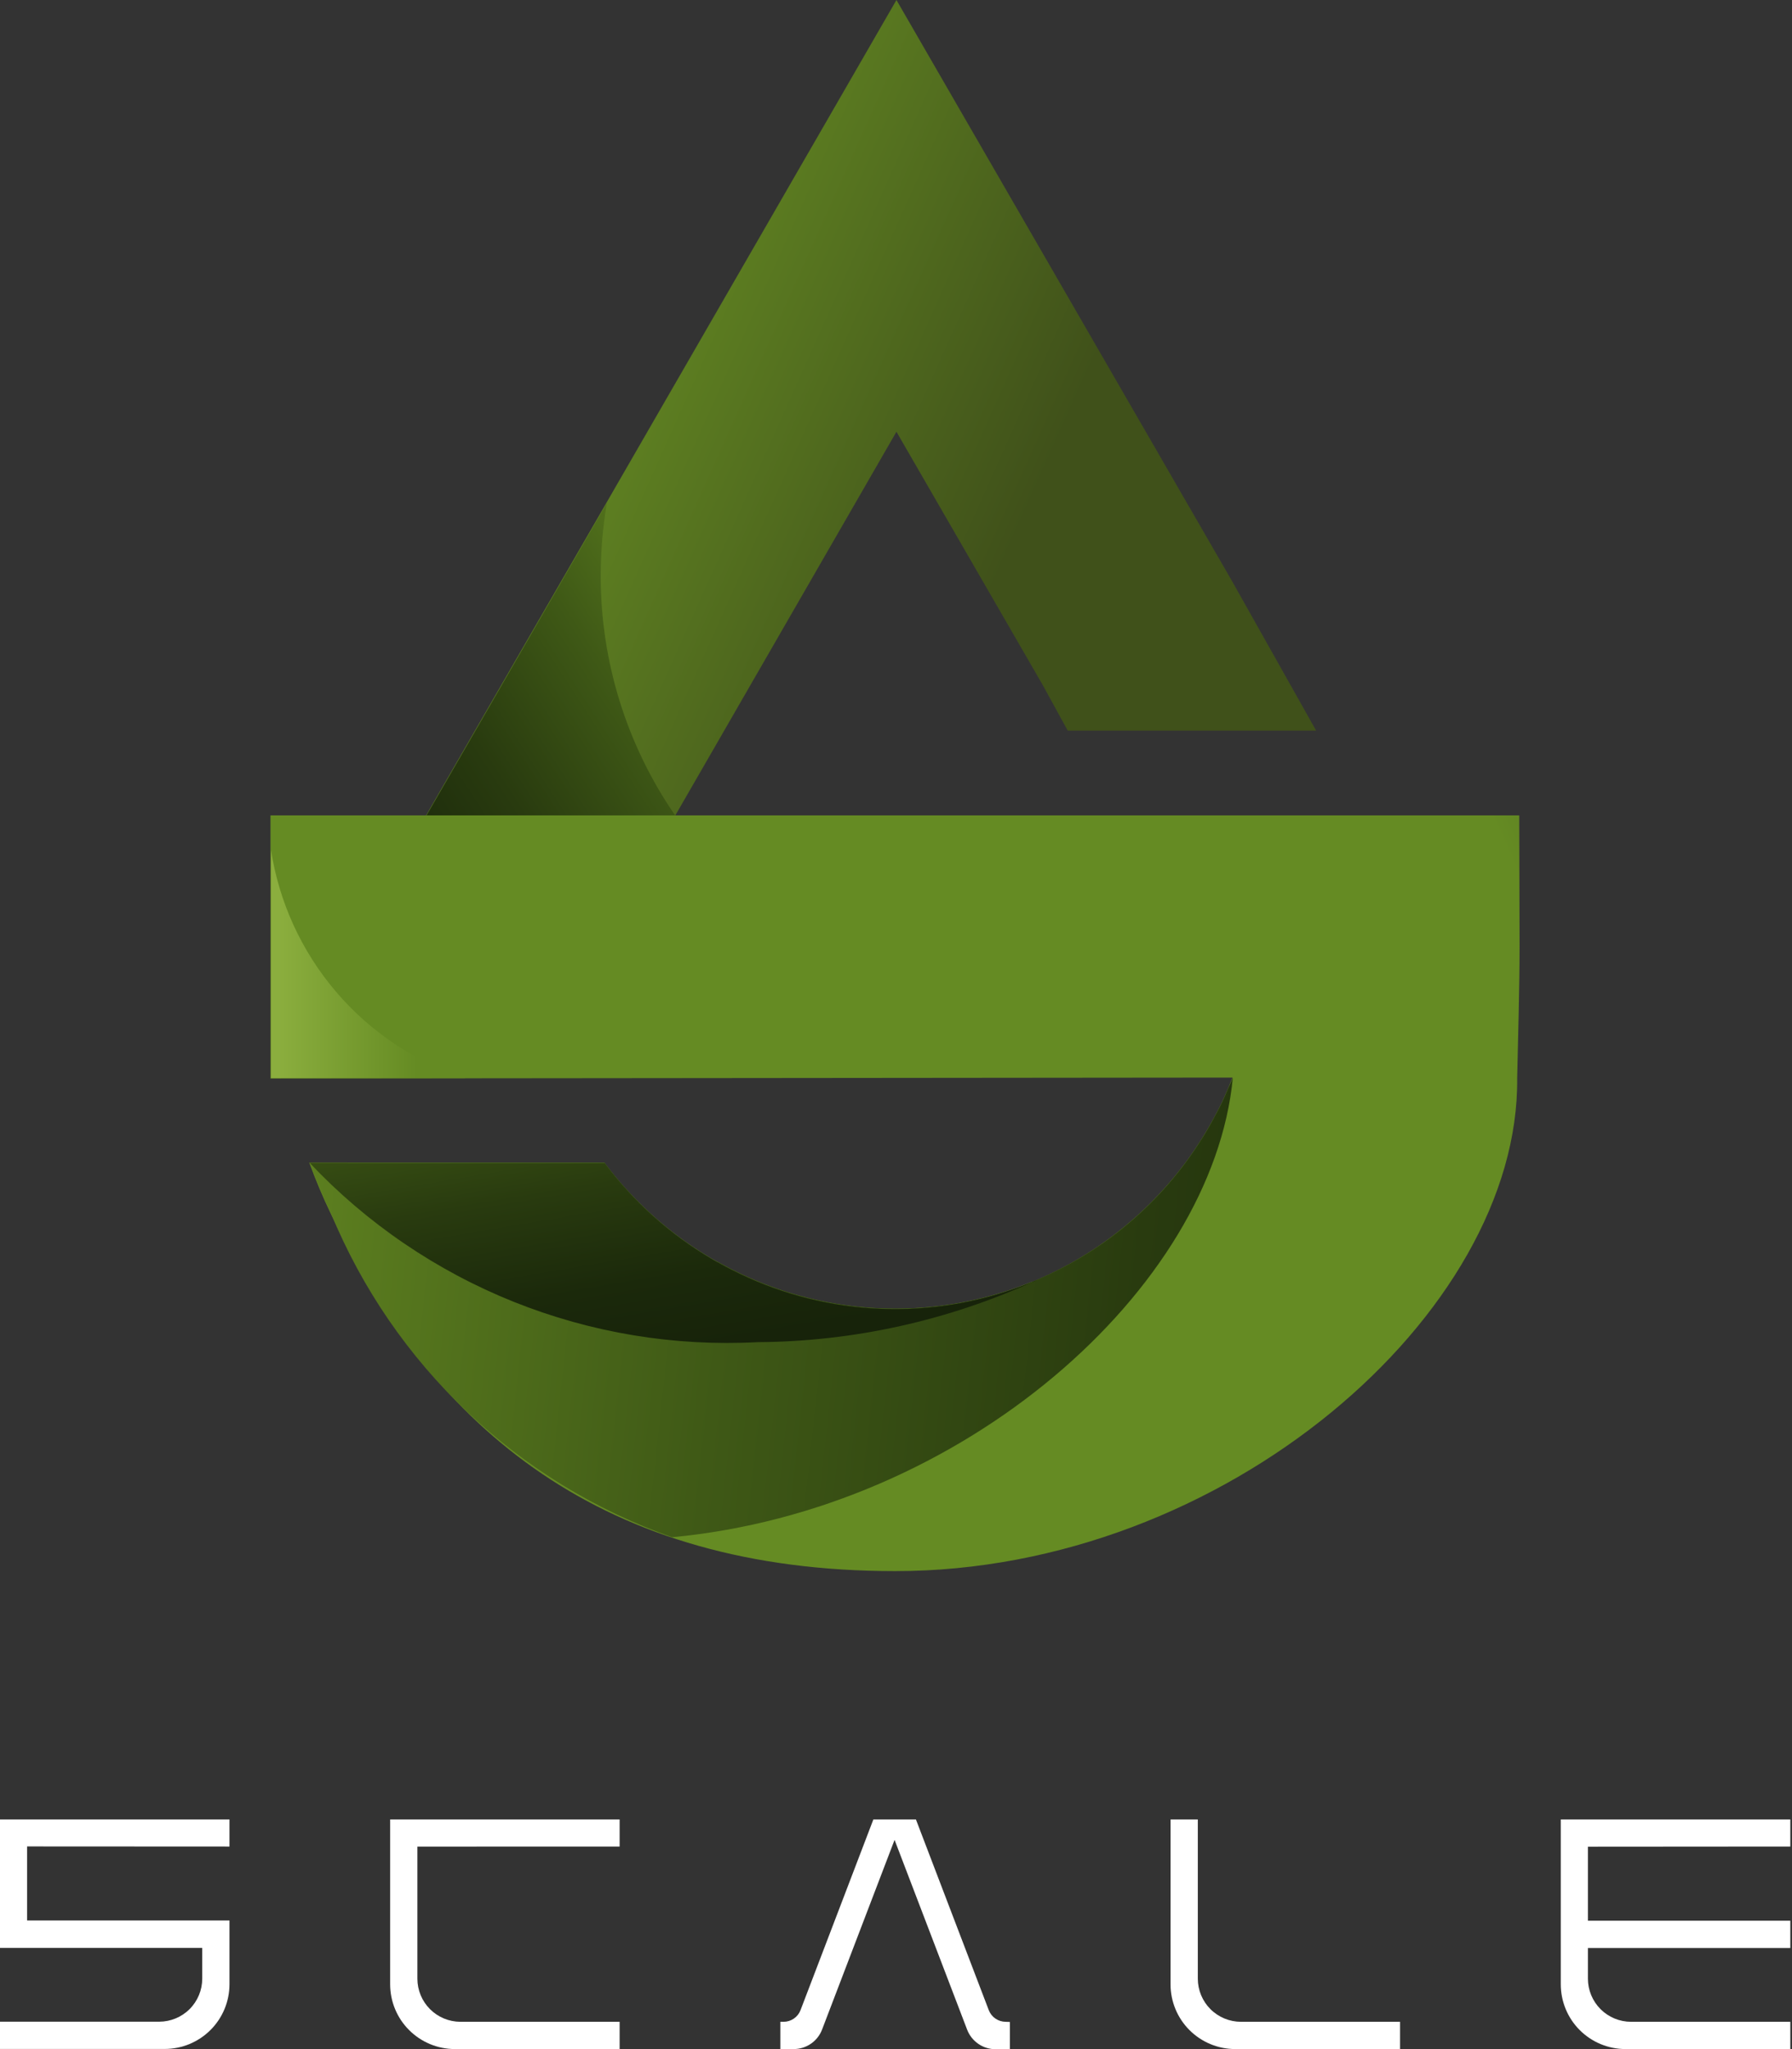
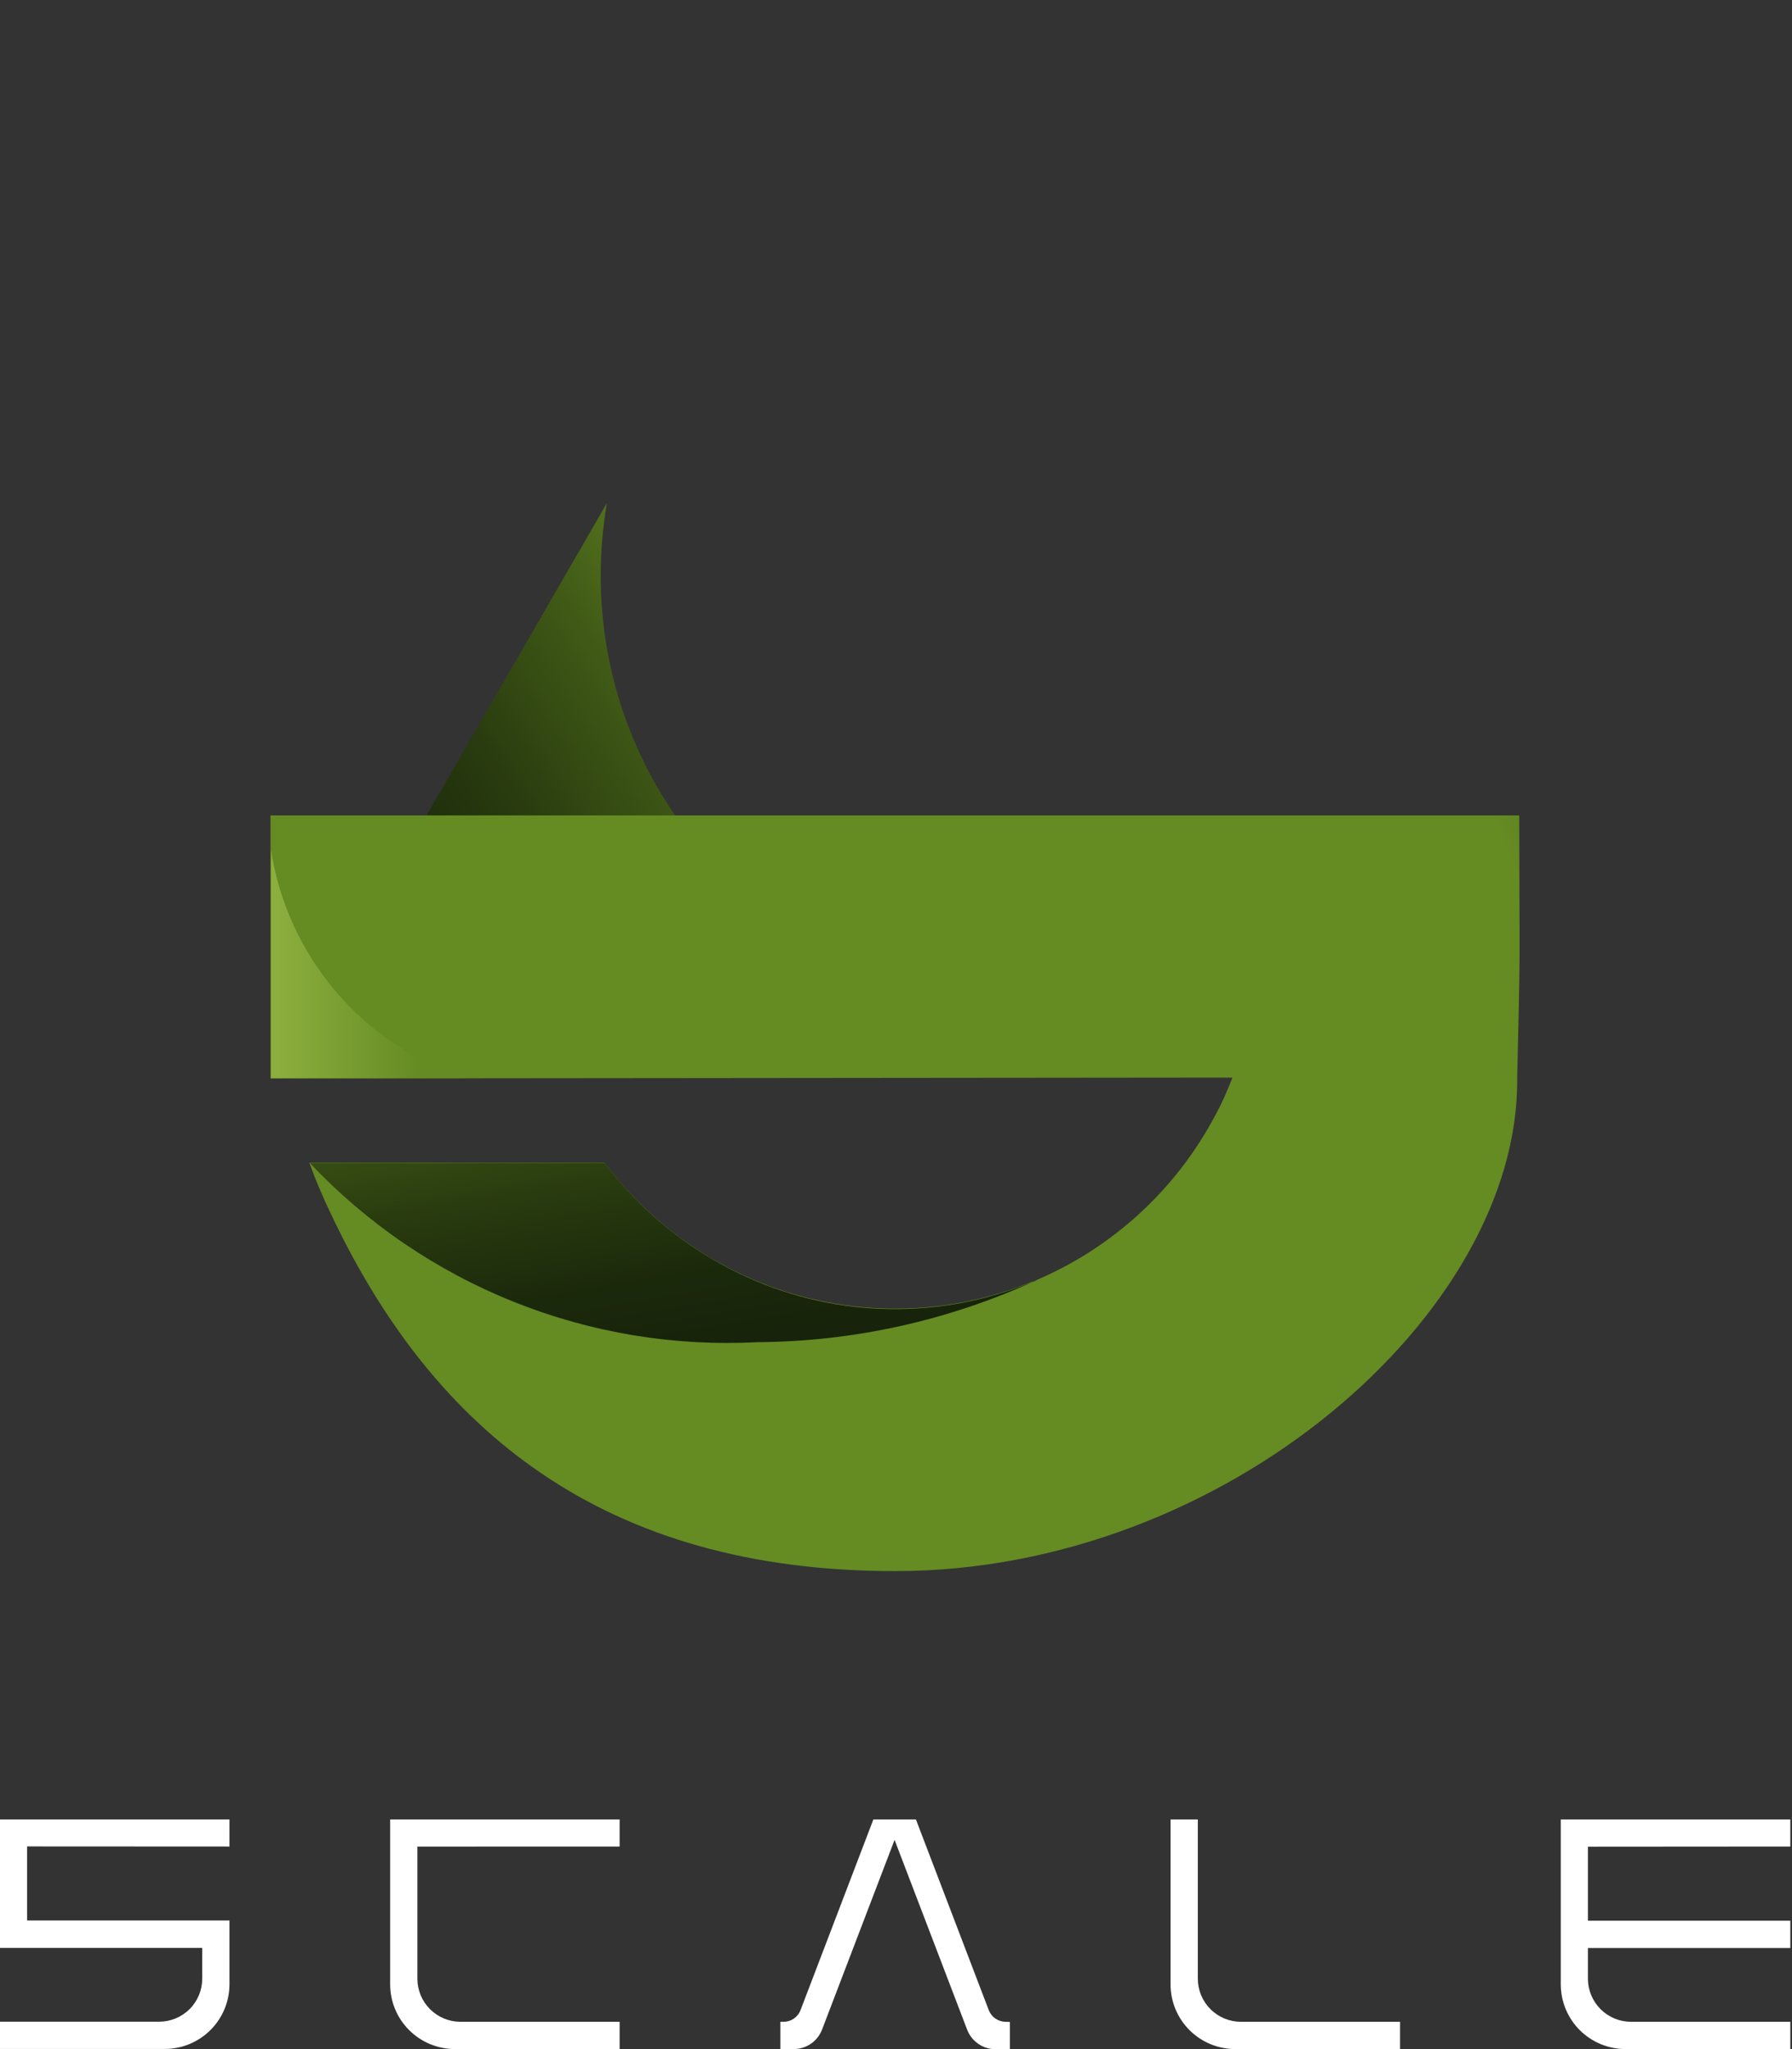
<svg xmlns="http://www.w3.org/2000/svg" width="84" height="96" viewBox="0 0 84 96" fill="none">
  <rect x="0" y="0" width="84" height="96" fill="#333333" stroke="none" />
  <g clip-path="url(#clip0_14_8)">
-     <path d="M61.694 34.229H50.049L48.888 32.112L42.021 20.227L31.651 38.21H19.968L42.021 0L57.72 27.168L61.694 34.229Z" fill="url(#paint0_linear_14_8)" />
    <path d="M31.659 38.218V38.23H19.975L23.167 32.709L28.447 23.57C28.256 24.691 28.159 25.825 28.159 26.962C28.152 30.982 29.373 34.909 31.659 38.218Z" fill="url(#paint1_linear_14_8)" />
    <path d="M71.23 44.34C71.23 46.363 71.16 48.468 71.117 50.527C71.23 61.502 57.437 73.613 41.959 73.606C28.31 73.606 20.321 67.049 15.514 56.877C15.13 56.081 14.794 55.282 14.496 54.465H16.282H28.327C29.555 56.106 31.068 57.512 32.794 58.617L32.971 58.73L33.331 58.949L33.627 59.119L33.758 59.191C33.933 59.289 34.11 59.382 34.289 59.472L34.51 59.582C38.471 61.526 43.036 61.845 47.23 60.47L47.561 60.358L47.861 60.247L48.158 60.134L48.233 60.105L48.36 60.055H48.384L48.514 60.002C51.93 58.56 54.784 56.045 56.642 52.836L56.683 52.764L56.76 52.63L56.834 52.495C56.902 52.37 56.969 52.255 57.036 52.118C57.196 51.824 57.34 51.524 57.468 51.218C57.511 51.122 57.552 51.024 57.593 50.928C57.655 50.781 57.715 50.633 57.773 50.484L12.679 50.527V38.201H71.215L71.23 44.34Z" fill="url(#paint2_linear_14_8)" />
    <path d="M10.757 86.51V85.241H0V91.26H9.48V92.7C9.479 93.234 9.267 93.747 8.889 94.125C8.511 94.503 7.998 94.715 7.464 94.716H0V95.993H7.726C8.529 95.992 9.3 95.672 9.868 95.104C10.437 94.536 10.756 93.765 10.757 92.962V89.974H1.27V86.505L10.757 86.51Z" fill="white" />
    <path d="M29.045 86.51V85.241H18.288V92.966C18.289 93.77 18.608 94.541 19.177 95.109C19.745 95.677 20.516 95.997 21.319 95.998H29.045V94.721H21.581C21.047 94.719 20.535 94.507 20.157 94.129C19.779 93.751 19.566 93.239 19.565 92.705V86.513L29.045 86.51Z" fill="white" />
    <path d="M47.141 94.721C46.97 94.72 46.804 94.669 46.663 94.572C46.522 94.476 46.414 94.34 46.351 94.181L42.934 85.241H40.939L37.522 94.181C37.46 94.34 37.351 94.476 37.21 94.572C37.069 94.669 36.903 94.72 36.732 94.721H36.579V95.998H37.207C37.496 95.998 37.778 95.91 38.016 95.745C38.253 95.581 38.435 95.349 38.537 95.078L41.933 86.198L45.336 95.093C45.44 95.361 45.622 95.592 45.86 95.755C46.097 95.918 46.378 96.005 46.666 96.005H47.338V94.728L47.141 94.721Z" fill="white" />
    <path d="M58.171 94.721C57.636 94.721 57.122 94.509 56.742 94.131C56.363 93.753 56.149 93.24 56.148 92.705V85.241H54.869V92.969C54.87 93.772 55.189 94.543 55.758 95.111C56.326 95.678 57.097 95.998 57.9 95.998H65.628V94.721H58.171Z" fill="white" />
    <path d="M83.921 86.51V85.241H73.162V92.966C73.162 93.769 73.48 94.539 74.047 95.107C74.614 95.675 75.383 95.996 76.186 95.998H83.921V94.721H76.457C75.921 94.721 75.407 94.509 75.028 94.131C74.649 93.753 74.435 93.24 74.434 92.705V91.265H83.921V89.986H74.434V86.517L83.921 86.51Z" fill="white" />
-     <path d="M57.79 50.484C56.846 60.384 45.144 70.745 31.5 72.019C27.922 70.757 24.649 68.754 21.896 66.143C19.143 63.532 16.971 60.37 15.521 56.863C15.139 56.071 14.815 55.277 14.508 54.463H16.282C17.872 56.16 19.793 57.515 21.926 58.443C24.059 59.372 26.359 59.855 28.685 59.863C30.363 59.866 32.032 59.616 33.636 59.122H33.658C37.461 61.269 41.948 61.863 46.179 60.779C50.41 59.695 54.059 57.018 56.362 53.306L56.446 53.172L56.506 53.074L56.647 52.834L56.688 52.762L56.765 52.627L56.839 52.493C56.907 52.368 56.974 52.242 57.041 52.116C57.201 51.822 57.345 51.522 57.473 51.216L57.598 50.926C57.672 50.782 57.73 50.633 57.79 50.484Z" fill="url(#paint3_linear_14_8)" />
    <path d="M48.576 59.981C44.475 61.864 40.02 62.853 35.508 62.88C31.609 63.087 27.712 62.443 24.086 60.992C20.461 59.542 17.195 57.319 14.515 54.48H28.341C29.695 56.29 31.395 57.814 33.341 58.963L33.636 59.134L33.768 59.208C33.942 59.306 34.119 59.399 34.298 59.489C36.334 60.529 38.56 61.145 40.841 61.297C43.122 61.449 45.41 61.135 47.566 60.374L47.865 60.264L48.163 60.151L48.237 60.122L48.365 60.072H48.389L48.518 60.019L48.576 59.981Z" fill="url(#paint4_linear_14_8)" />
    <path d="M21.806 50.51H16.02H12.703V41.534C12.703 40.97 12.703 40.466 12.703 39.828C13.085 42.276 14.138 44.57 15.745 46.456C17.352 48.342 19.45 49.745 21.806 50.51Z" fill="url(#paint5_linear_14_8)" />
-     <path d="M41.693 23.899C49.008 23.899 54.938 17.969 54.938 10.654C54.938 3.338 49.008 -2.592 41.693 -2.592C34.377 -2.592 28.447 3.338 28.447 10.654C28.447 17.969 34.377 23.899 41.693 23.899Z" fill="url(#paint6_linear_14_8)" />
  </g>
  <defs>
    <linearGradient id="paint0_linear_14_8" x1="48.717" y1="25.754" x2="18.836" y2="12.364" gradientUnits="userSpaceOnUse">
      <stop offset="0.037" stop-color="#40511A" />
      <stop offset="0.753" stop-color="#658B23" />
    </linearGradient>
    <linearGradient id="paint1_linear_14_8" x1="15.91" y1="45.31" x2="38.556" y2="30.638" gradientUnits="userSpaceOnUse">
      <stop offset="0.037" stop-color="#17230A" />
      <stop offset="0.193" stop-color="#1B290B" />
      <stop offset="0.411" stop-color="#293B0F" />
      <stop offset="0.665" stop-color="#3F5916" />
      <stop offset="0.944" stop-color="#5E8120" />
      <stop offset="1" stop-color="#658B23" />
    </linearGradient>
    <linearGradient id="paint2_linear_14_8" x1="94.064" y1="44.998" x2="34.017" y2="72.347" gradientUnits="userSpaceOnUse">
      <stop offset="0.037" stop-color="#3A4B1C" />
      <stop offset="0.291" stop-color="#658B23" />
    </linearGradient>
    <linearGradient id="paint3_linear_14_8" x1="84.408" y1="62.328" x2="9.161" y2="54.138" gradientUnits="userSpaceOnUse">
      <stop offset="0.037" stop-color="#17230A" />
      <stop offset="0.193" stop-color="#1B290B" />
      <stop offset="0.411" stop-color="#293B0F" />
      <stop offset="0.665" stop-color="#3F5916" />
      <stop offset="0.944" stop-color="#5E8120" />
      <stop offset="1" stop-color="#658B23" />
    </linearGradient>
    <linearGradient id="paint4_linear_14_8" x1="41.662" y1="62.437" x2="37.967" y2="40.625" gradientUnits="userSpaceOnUse">
      <stop offset="0.037" stop-color="#17230A" />
      <stop offset="0.193" stop-color="#1B290B" />
      <stop offset="0.411" stop-color="#293B0F" />
      <stop offset="0.665" stop-color="#3F5916" />
      <stop offset="0.944" stop-color="#5E8120" />
      <stop offset="1" stop-color="#658B23" />
    </linearGradient>
    <linearGradient id="paint5_linear_14_8" x1="12.703" y1="45.169" x2="21.806" y2="45.169" gradientUnits="userSpaceOnUse">
      <stop offset="0.037" stop-color="#8BAE3E" />
      <stop offset="0.753" stop-color="#658B23" />
    </linearGradient>
    <linearGradient id="paint6_linear_14_8" x1="385.257" y1="251.194" x2="411.748" y2="251.194" gradientUnits="userSpaceOnUse">
      <stop stop-color="white" stop-opacity="0" />
      <stop offset="0.207" stop-color="white" stop-opacity="0.012" />
      <stop offset="0.342" stop-color="white" stop-opacity="0.043" />
      <stop offset="0.456" stop-color="white" stop-opacity="0.102" />
      <stop offset="0.559" stop-color="white" stop-opacity="0.188" />
      <stop offset="0.654" stop-color="white" stop-opacity="0.294" />
      <stop offset="0.744" stop-color="white" stop-opacity="0.427" />
      <stop offset="0.829" stop-color="white" stop-opacity="0.58" />
      <stop offset="0.911" stop-color="white" stop-opacity="0.765" />
      <stop offset="0.987" stop-color="white" stop-opacity="0.965" />
      <stop offset="1" stop-color="white" />
    </linearGradient>
    <clipPath id="clip0_14_8">
      <rect width="83.921" height="96" fill="white" />
    </clipPath>
  </defs>
</svg>